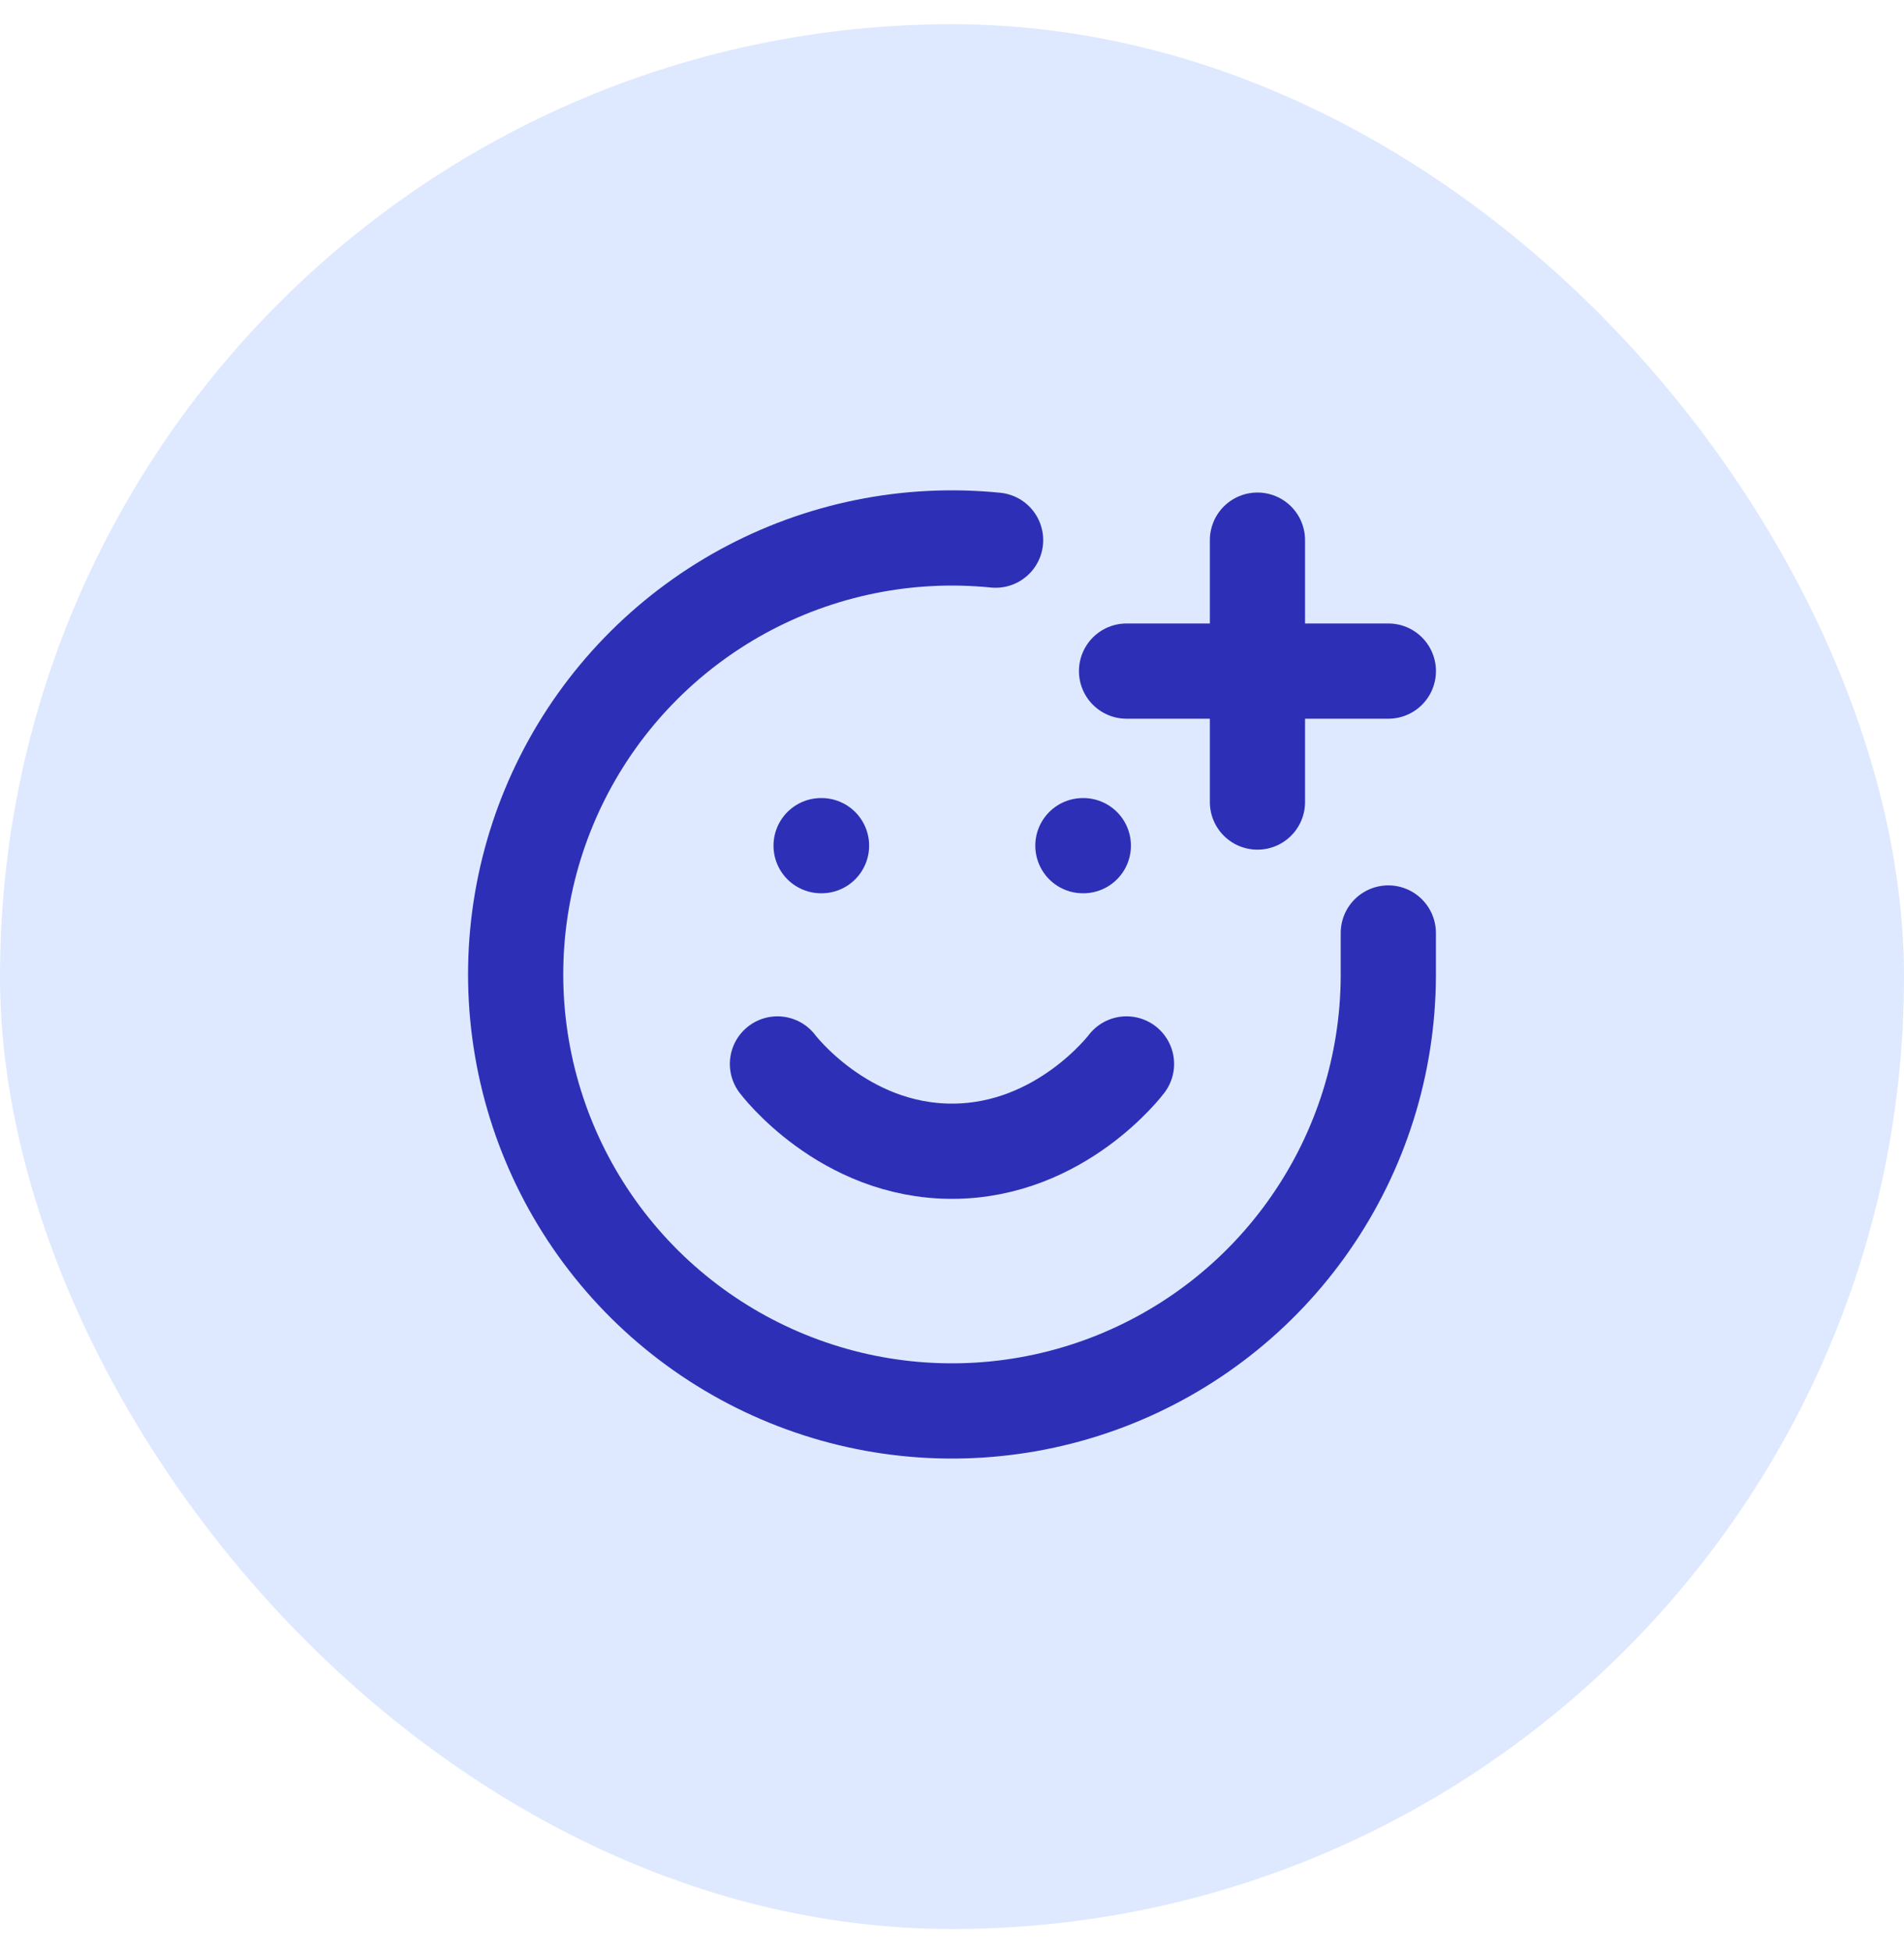
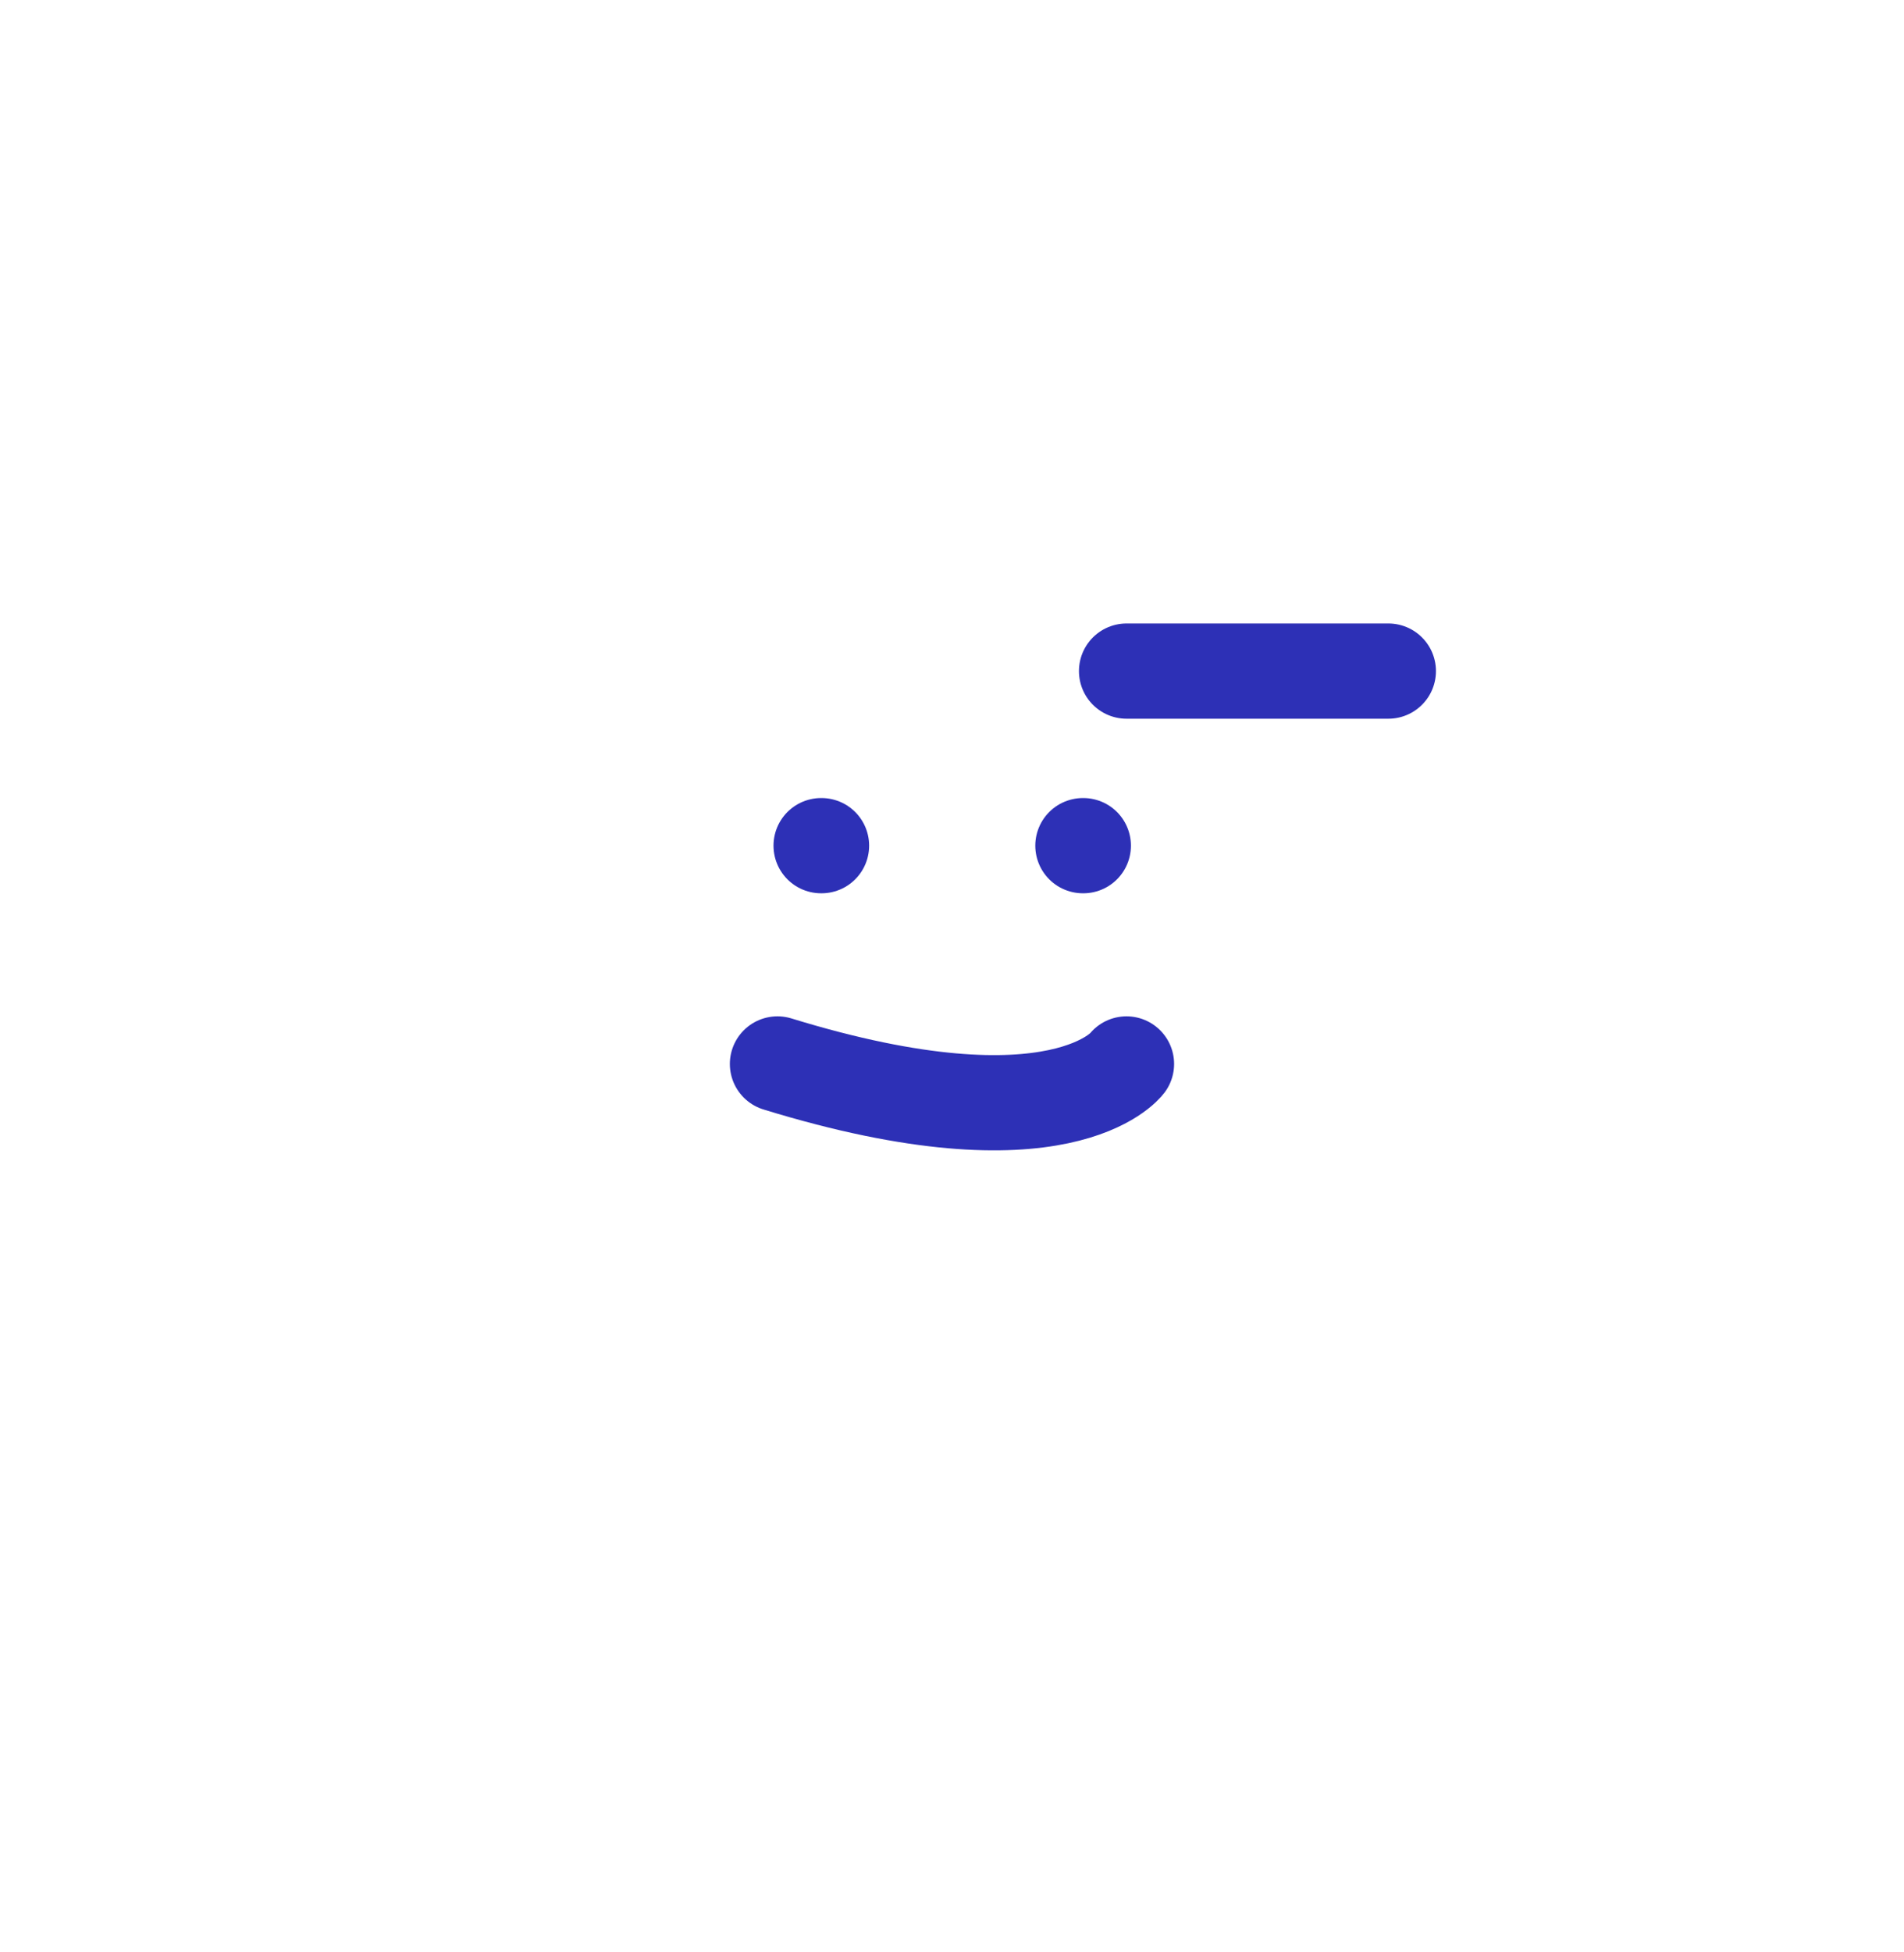
<svg xmlns="http://www.w3.org/2000/svg" width="40" height="41" viewBox="0 0 40 41" fill="none">
-   <rect y="0.509" width="40" height="40" rx="20" fill="#DEE9FF" />
-   <path d="M29.166 19.593V20.509C29.157 22.36 28.588 24.164 27.534 25.684C26.481 27.205 24.991 28.371 23.262 29.03C21.533 29.688 19.645 29.808 17.847 29.374C16.049 28.939 14.424 27.971 13.186 26.596C11.948 25.221 11.156 23.503 10.913 21.669C10.669 19.835 10.987 17.97 11.823 16.32C12.659 14.669 13.976 13.311 15.599 12.422C17.222 11.534 19.075 11.158 20.916 11.343" stroke="#2D30B6" stroke-width="2" stroke-linecap="round" stroke-linejoin="round" />
-   <path d="M16.333 22.343C16.333 22.343 17.708 24.176 20 24.176C22.291 24.176 23.666 22.343 23.666 22.343" stroke="#2D30B6" stroke-width="2" stroke-linecap="round" stroke-linejoin="round" />
+   <path d="M16.333 22.343C22.291 24.176 23.666 22.343 23.666 22.343" stroke="#2D30B6" stroke-width="2" stroke-linecap="round" stroke-linejoin="round" />
  <path d="M17.25 17.759H17.259" stroke="#2D30B6" stroke-width="2" stroke-linecap="round" stroke-linejoin="round" />
  <path d="M22.75 17.759H22.759" stroke="#2D30B6" stroke-width="2" stroke-linecap="round" stroke-linejoin="round" />
  <path d="M23.667 14.093H29.167" stroke="#2D30B6" stroke-width="2" stroke-linecap="round" stroke-linejoin="round" />
-   <path d="M26.417 11.343V16.843" stroke="#2D30B6" stroke-width="2" stroke-linecap="round" stroke-linejoin="round" />
</svg>